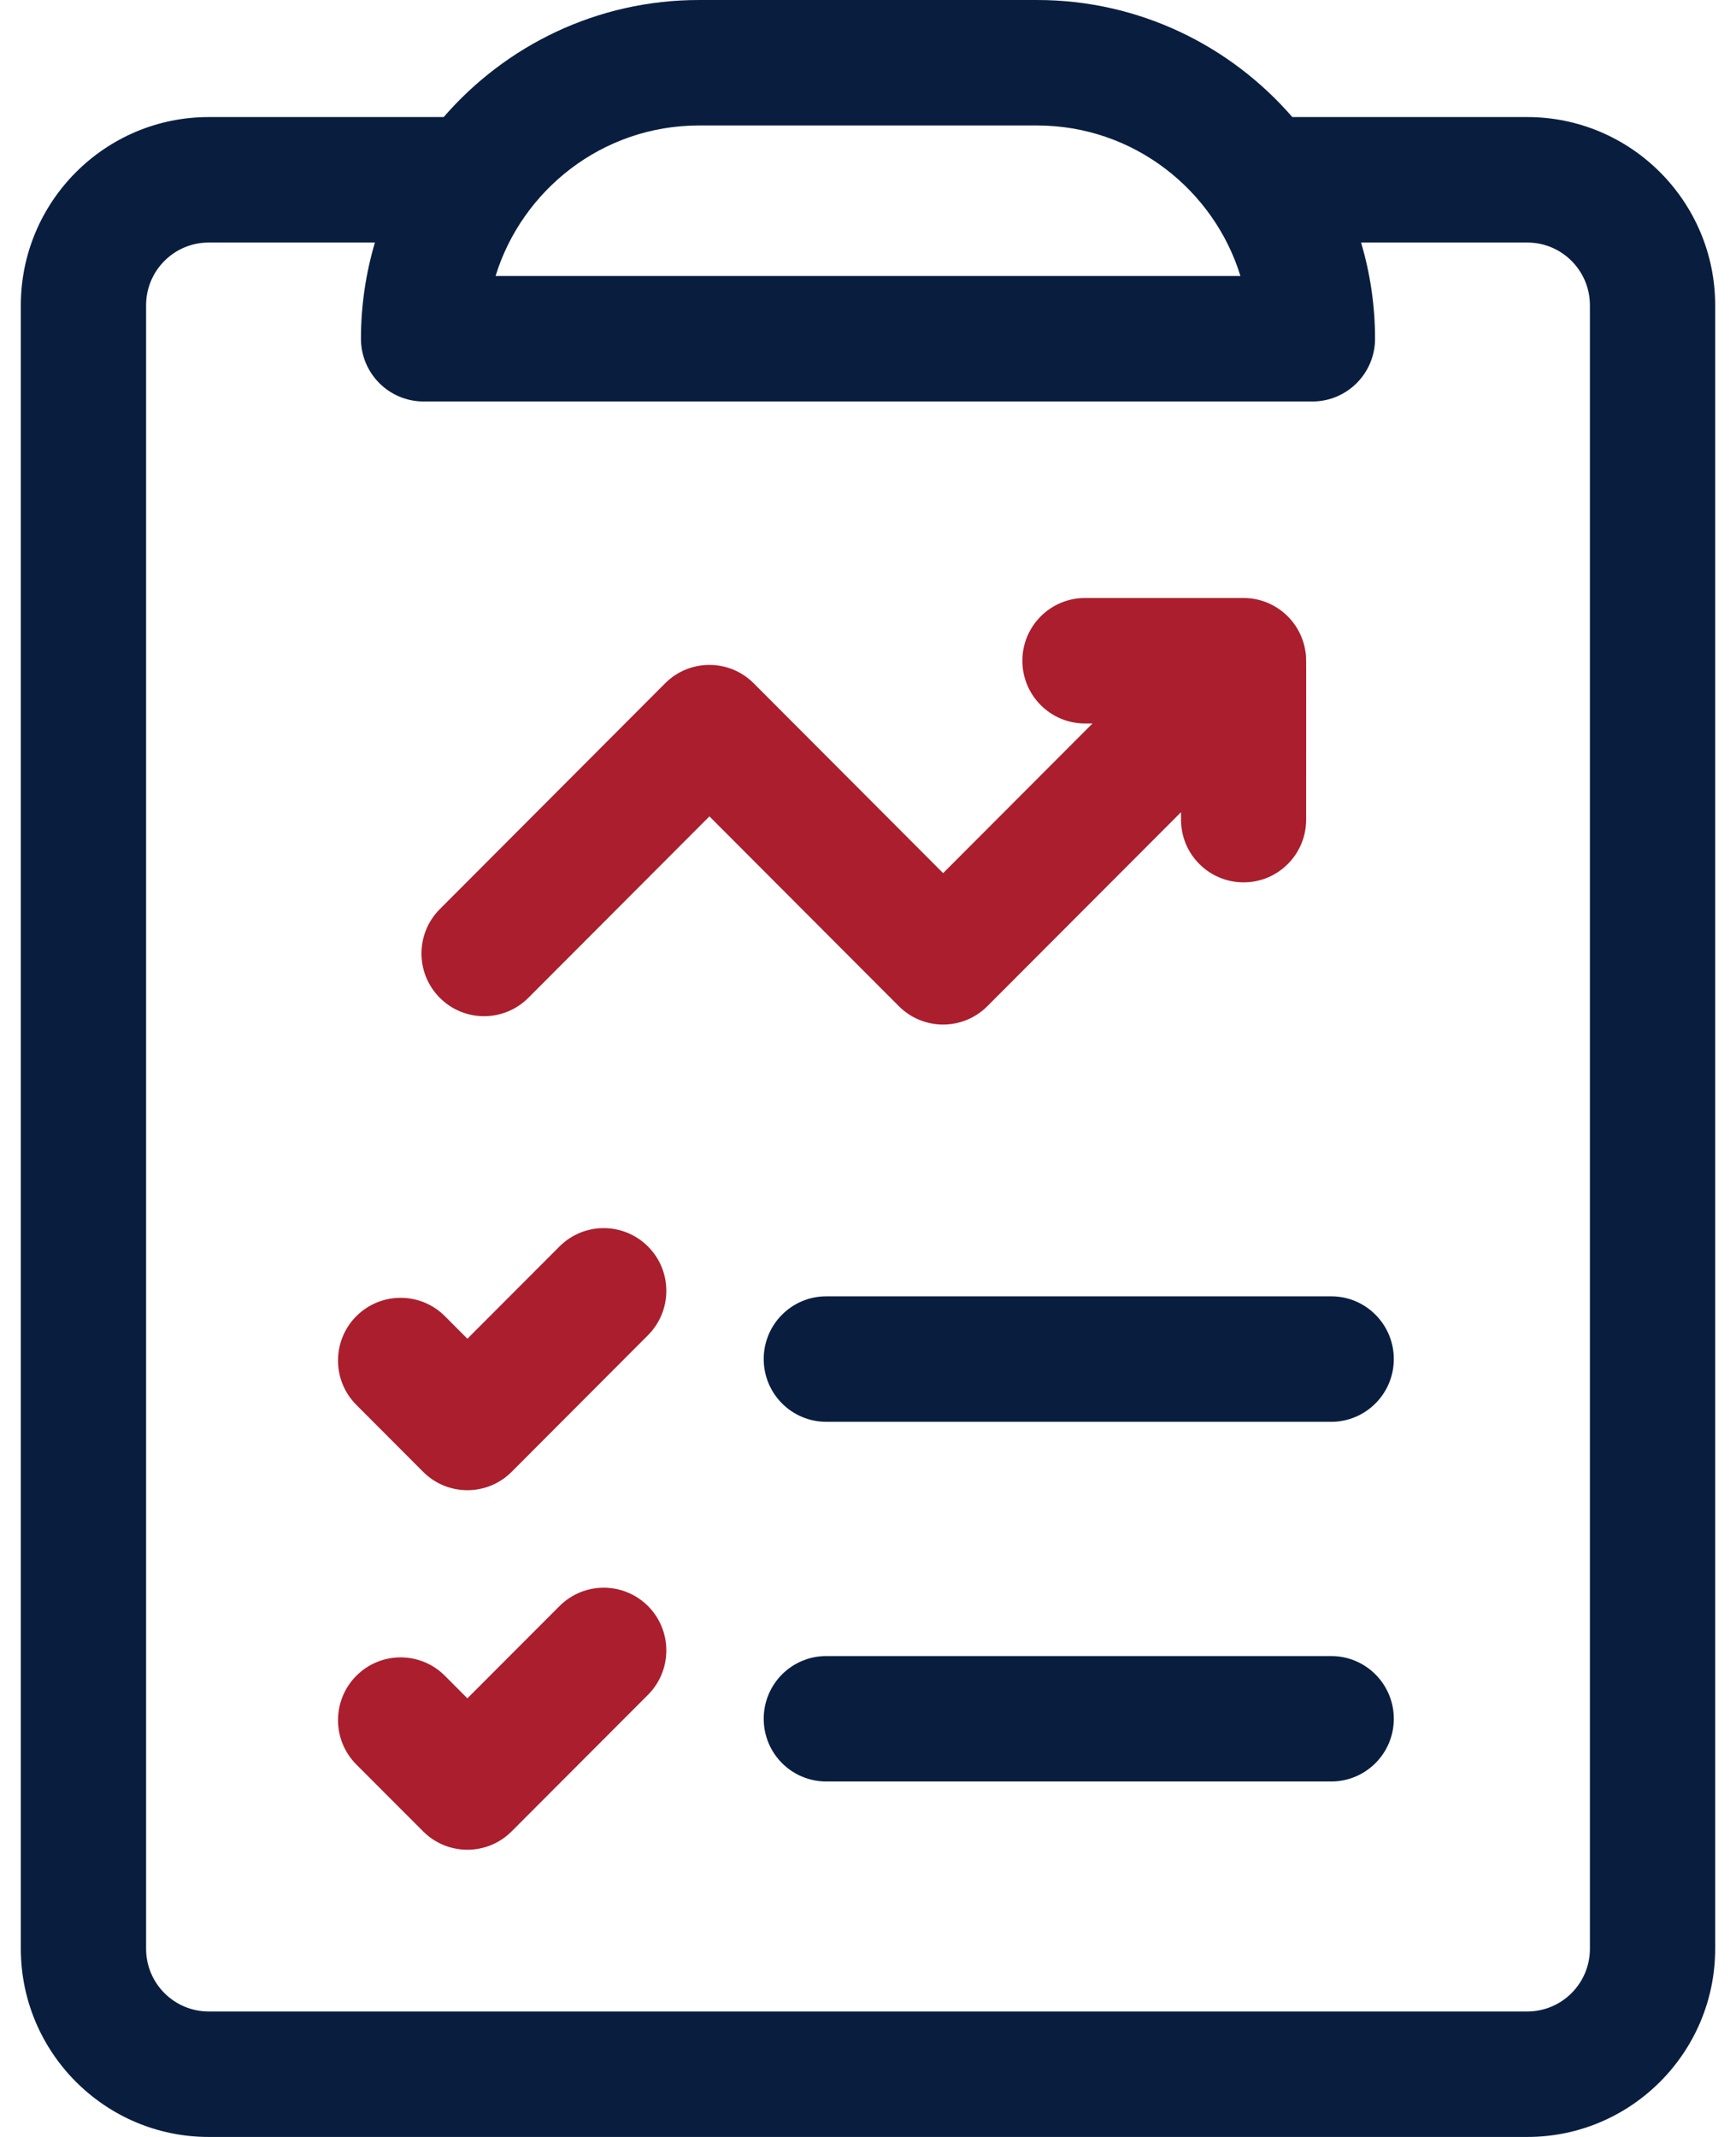
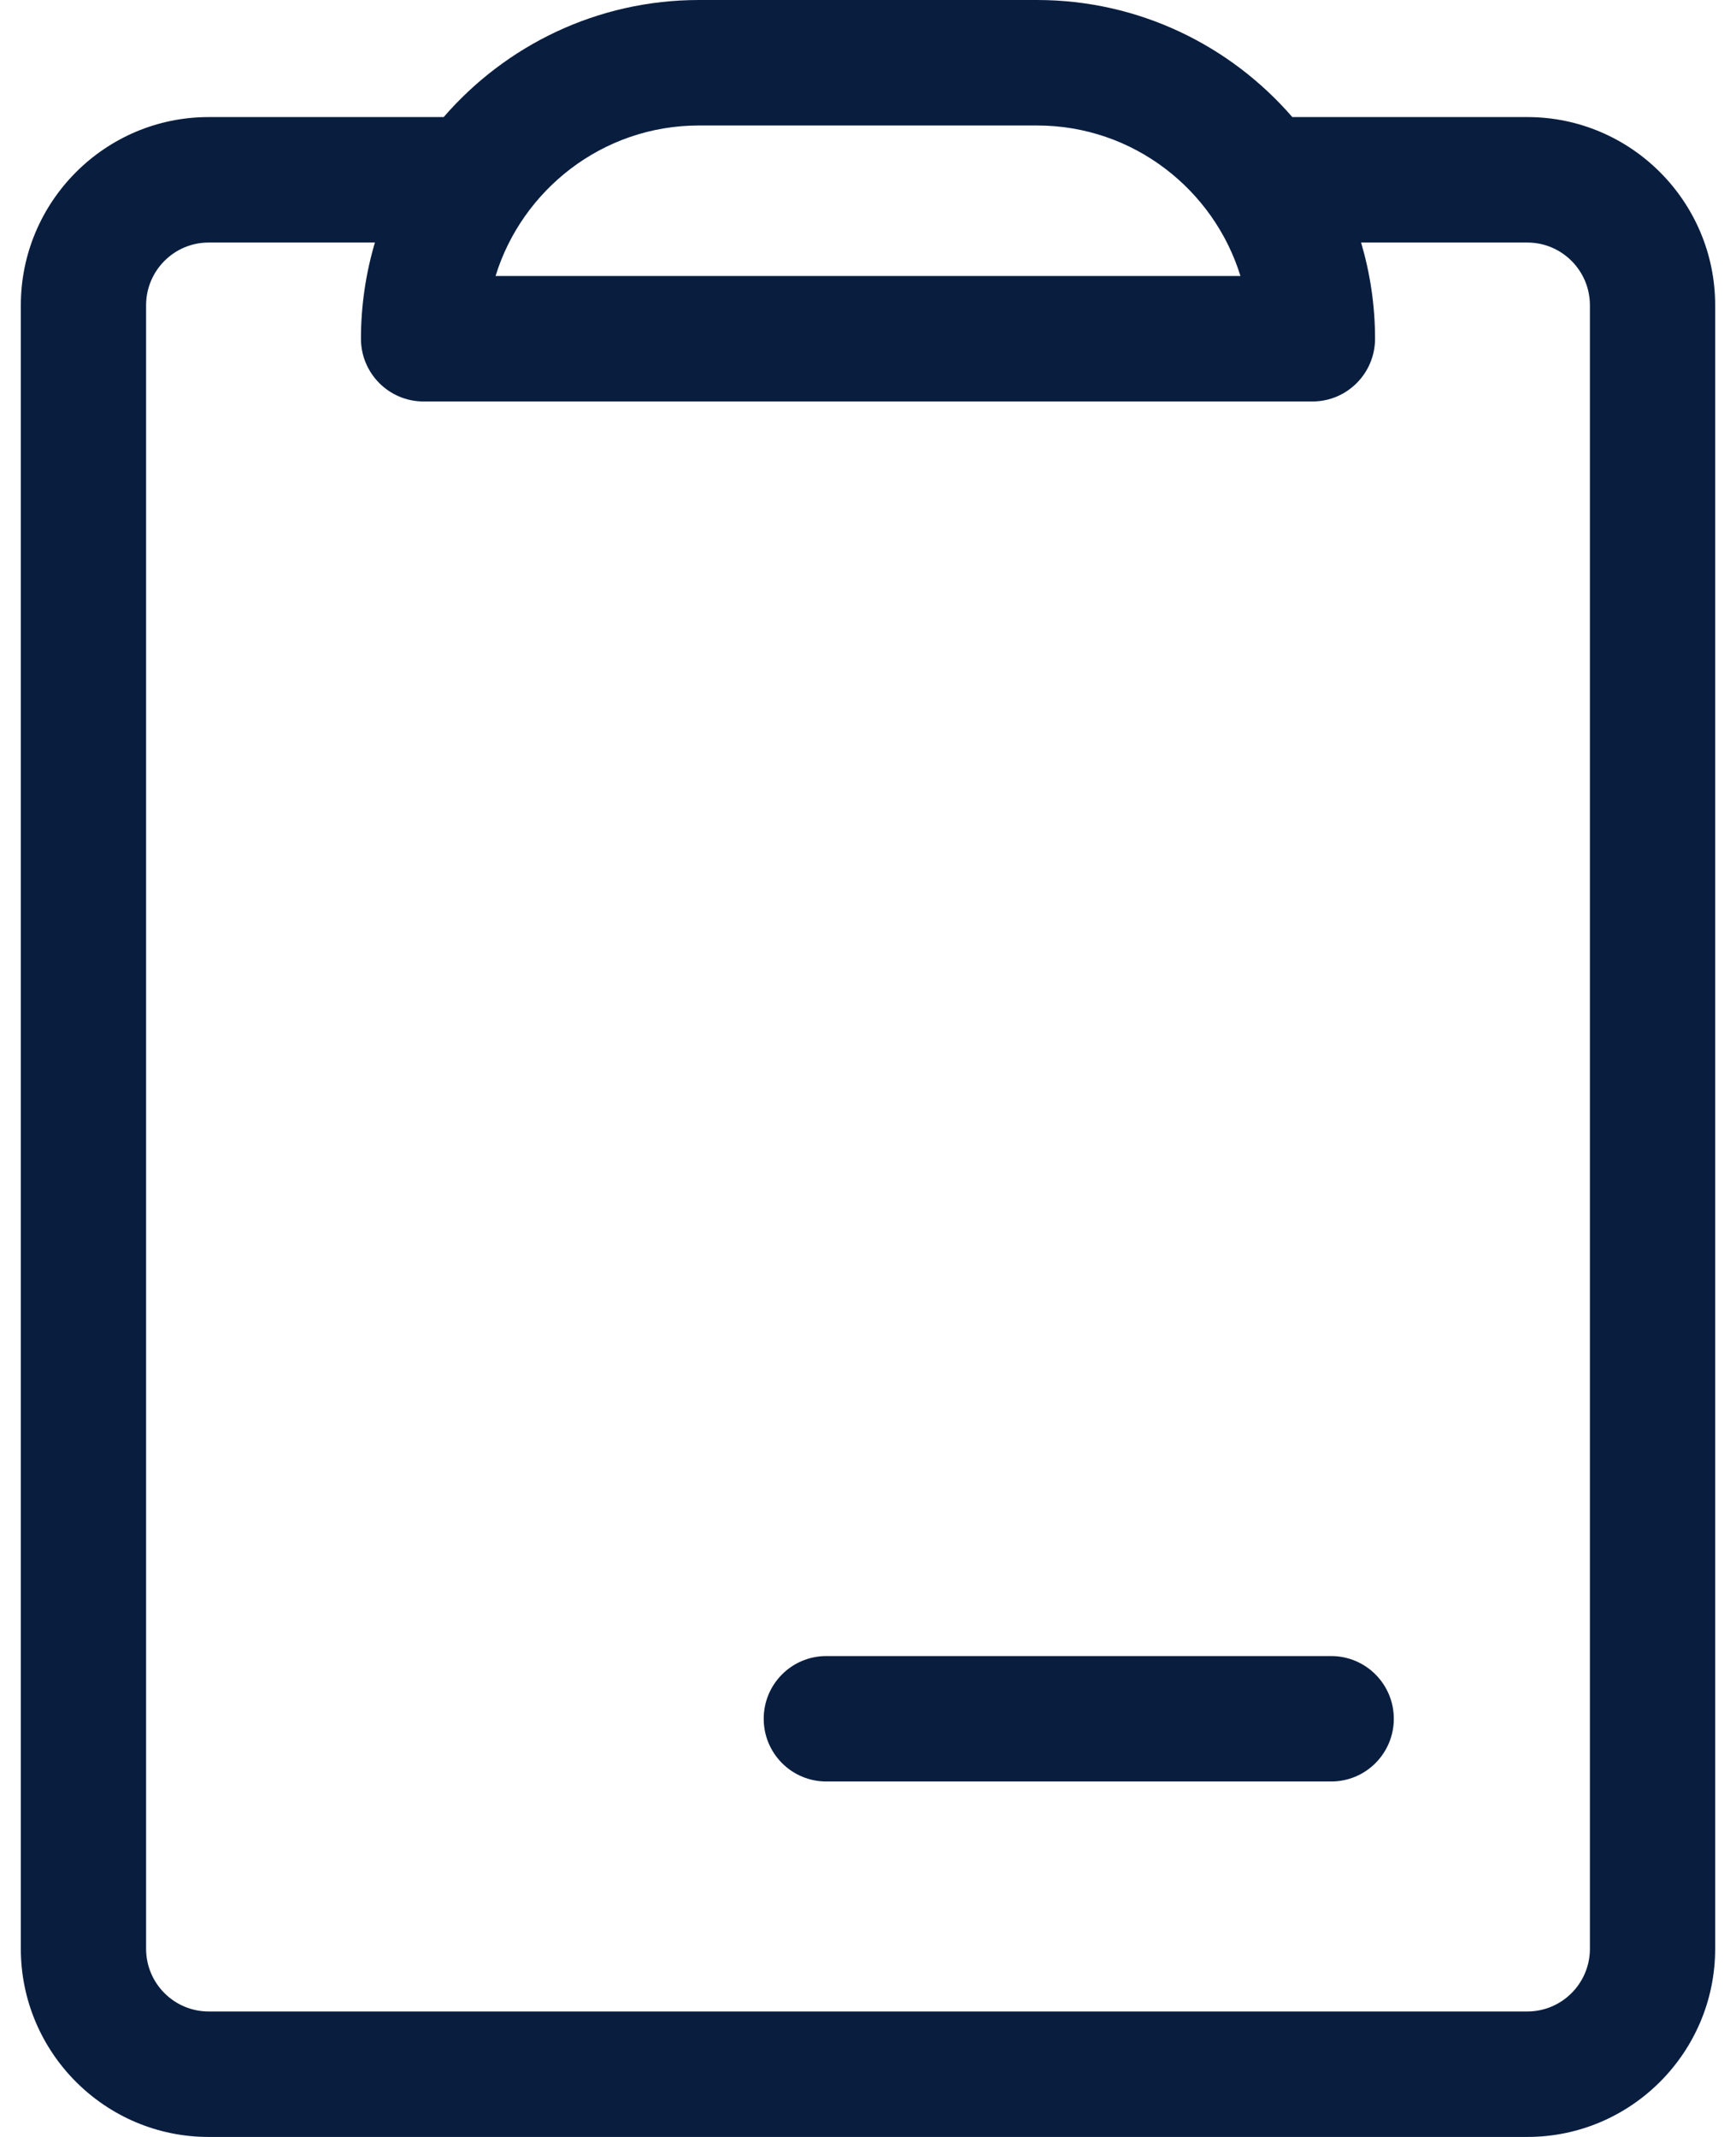
<svg xmlns="http://www.w3.org/2000/svg" width="26" height="32" viewBox="0 0 26 32" fill="none">
  <path d="M22.875 1.753H19.355C18.426 0.681 17.057 0 15.531 0H10.469C8.943 0 7.574 0.681 6.645 1.753H3.125C1.574 1.753 0.312 3.018 0.312 4.571V29.182C0.312 30.736 1.574 32 3.125 32H22.875C24.426 32 25.688 30.736 25.688 29.182V4.571C25.688 3.018 24.426 1.753 22.875 1.753ZM10.469 1.879H15.531C16.98 1.879 18.183 2.848 18.578 4.133H7.422C7.816 2.851 9.018 1.879 10.469 1.879ZM23.812 29.182C23.812 29.7 23.392 30.121 22.875 30.121H3.125C2.608 30.121 2.188 29.7 2.188 29.182V4.571C2.188 4.053 2.608 3.632 3.125 3.632H5.615C5.48 4.089 5.406 4.572 5.406 5.072C5.406 5.591 5.826 6.012 6.344 6.012H19.656C20.174 6.012 20.594 5.591 20.594 5.072C20.594 4.572 20.52 4.089 20.385 3.632H22.875C23.392 3.632 23.812 4.053 23.812 4.571V29.182Z" fill="#091E3F" />
-   <path d="M8.379 18.666L7 20.047L6.663 19.709C6.297 19.343 5.703 19.343 5.337 19.709C4.971 20.076 4.971 20.671 5.337 21.038L6.337 22.04C6.703 22.407 7.297 22.407 7.663 22.04L9.705 19.994C10.071 19.627 10.071 19.032 9.705 18.666C9.338 18.299 8.745 18.299 8.379 18.666Z" fill="#AB1E2D" />
-   <path d="M19.938 19.412H12.375C11.857 19.412 11.438 19.833 11.438 20.351C11.438 20.87 11.857 21.291 12.375 21.291H19.938C20.455 21.291 20.875 20.87 20.875 20.351C20.875 19.833 20.455 19.412 19.938 19.412Z" fill="#091E3F" />
-   <path d="M8.379 24.051L7 25.432L6.663 25.094C6.297 24.727 5.703 24.727 5.337 25.094C4.971 25.461 4.971 26.056 5.337 26.423L6.337 27.424C6.703 27.791 7.297 27.791 7.663 27.424L9.705 25.379C10.071 25.012 10.071 24.417 9.705 24.05C9.338 23.684 8.745 23.684 8.379 24.051Z" fill="#AB1E2D" />
  <path d="M19.938 24.799H12.375C11.857 24.799 11.438 25.219 11.438 25.738C11.438 26.257 11.857 26.677 12.375 26.677H19.938C20.455 26.677 20.875 26.257 20.875 25.738C20.875 25.219 20.455 24.799 19.938 24.799Z" fill="#091E3F" />
-   <path d="M14.788 15.067L17.688 12.162V12.274C17.688 12.793 18.107 13.213 18.625 13.213C19.143 13.213 19.562 12.793 19.562 12.274C19.562 9.617 19.567 9.864 19.552 9.759C19.485 9.3 19.092 8.955 18.625 8.955H16.25C15.732 8.955 15.312 9.376 15.312 9.894C15.312 10.413 15.732 10.834 16.25 10.834H16.362L14.125 13.075L11.288 10.232C10.922 9.865 10.328 9.865 9.962 10.232L6.587 13.614C6.221 13.981 6.221 14.575 6.587 14.942C6.953 15.309 7.547 15.309 7.913 14.942L10.625 12.225L13.462 15.067C13.828 15.434 14.422 15.434 14.788 15.067Z" fill="#AB1E2D" />
</svg>